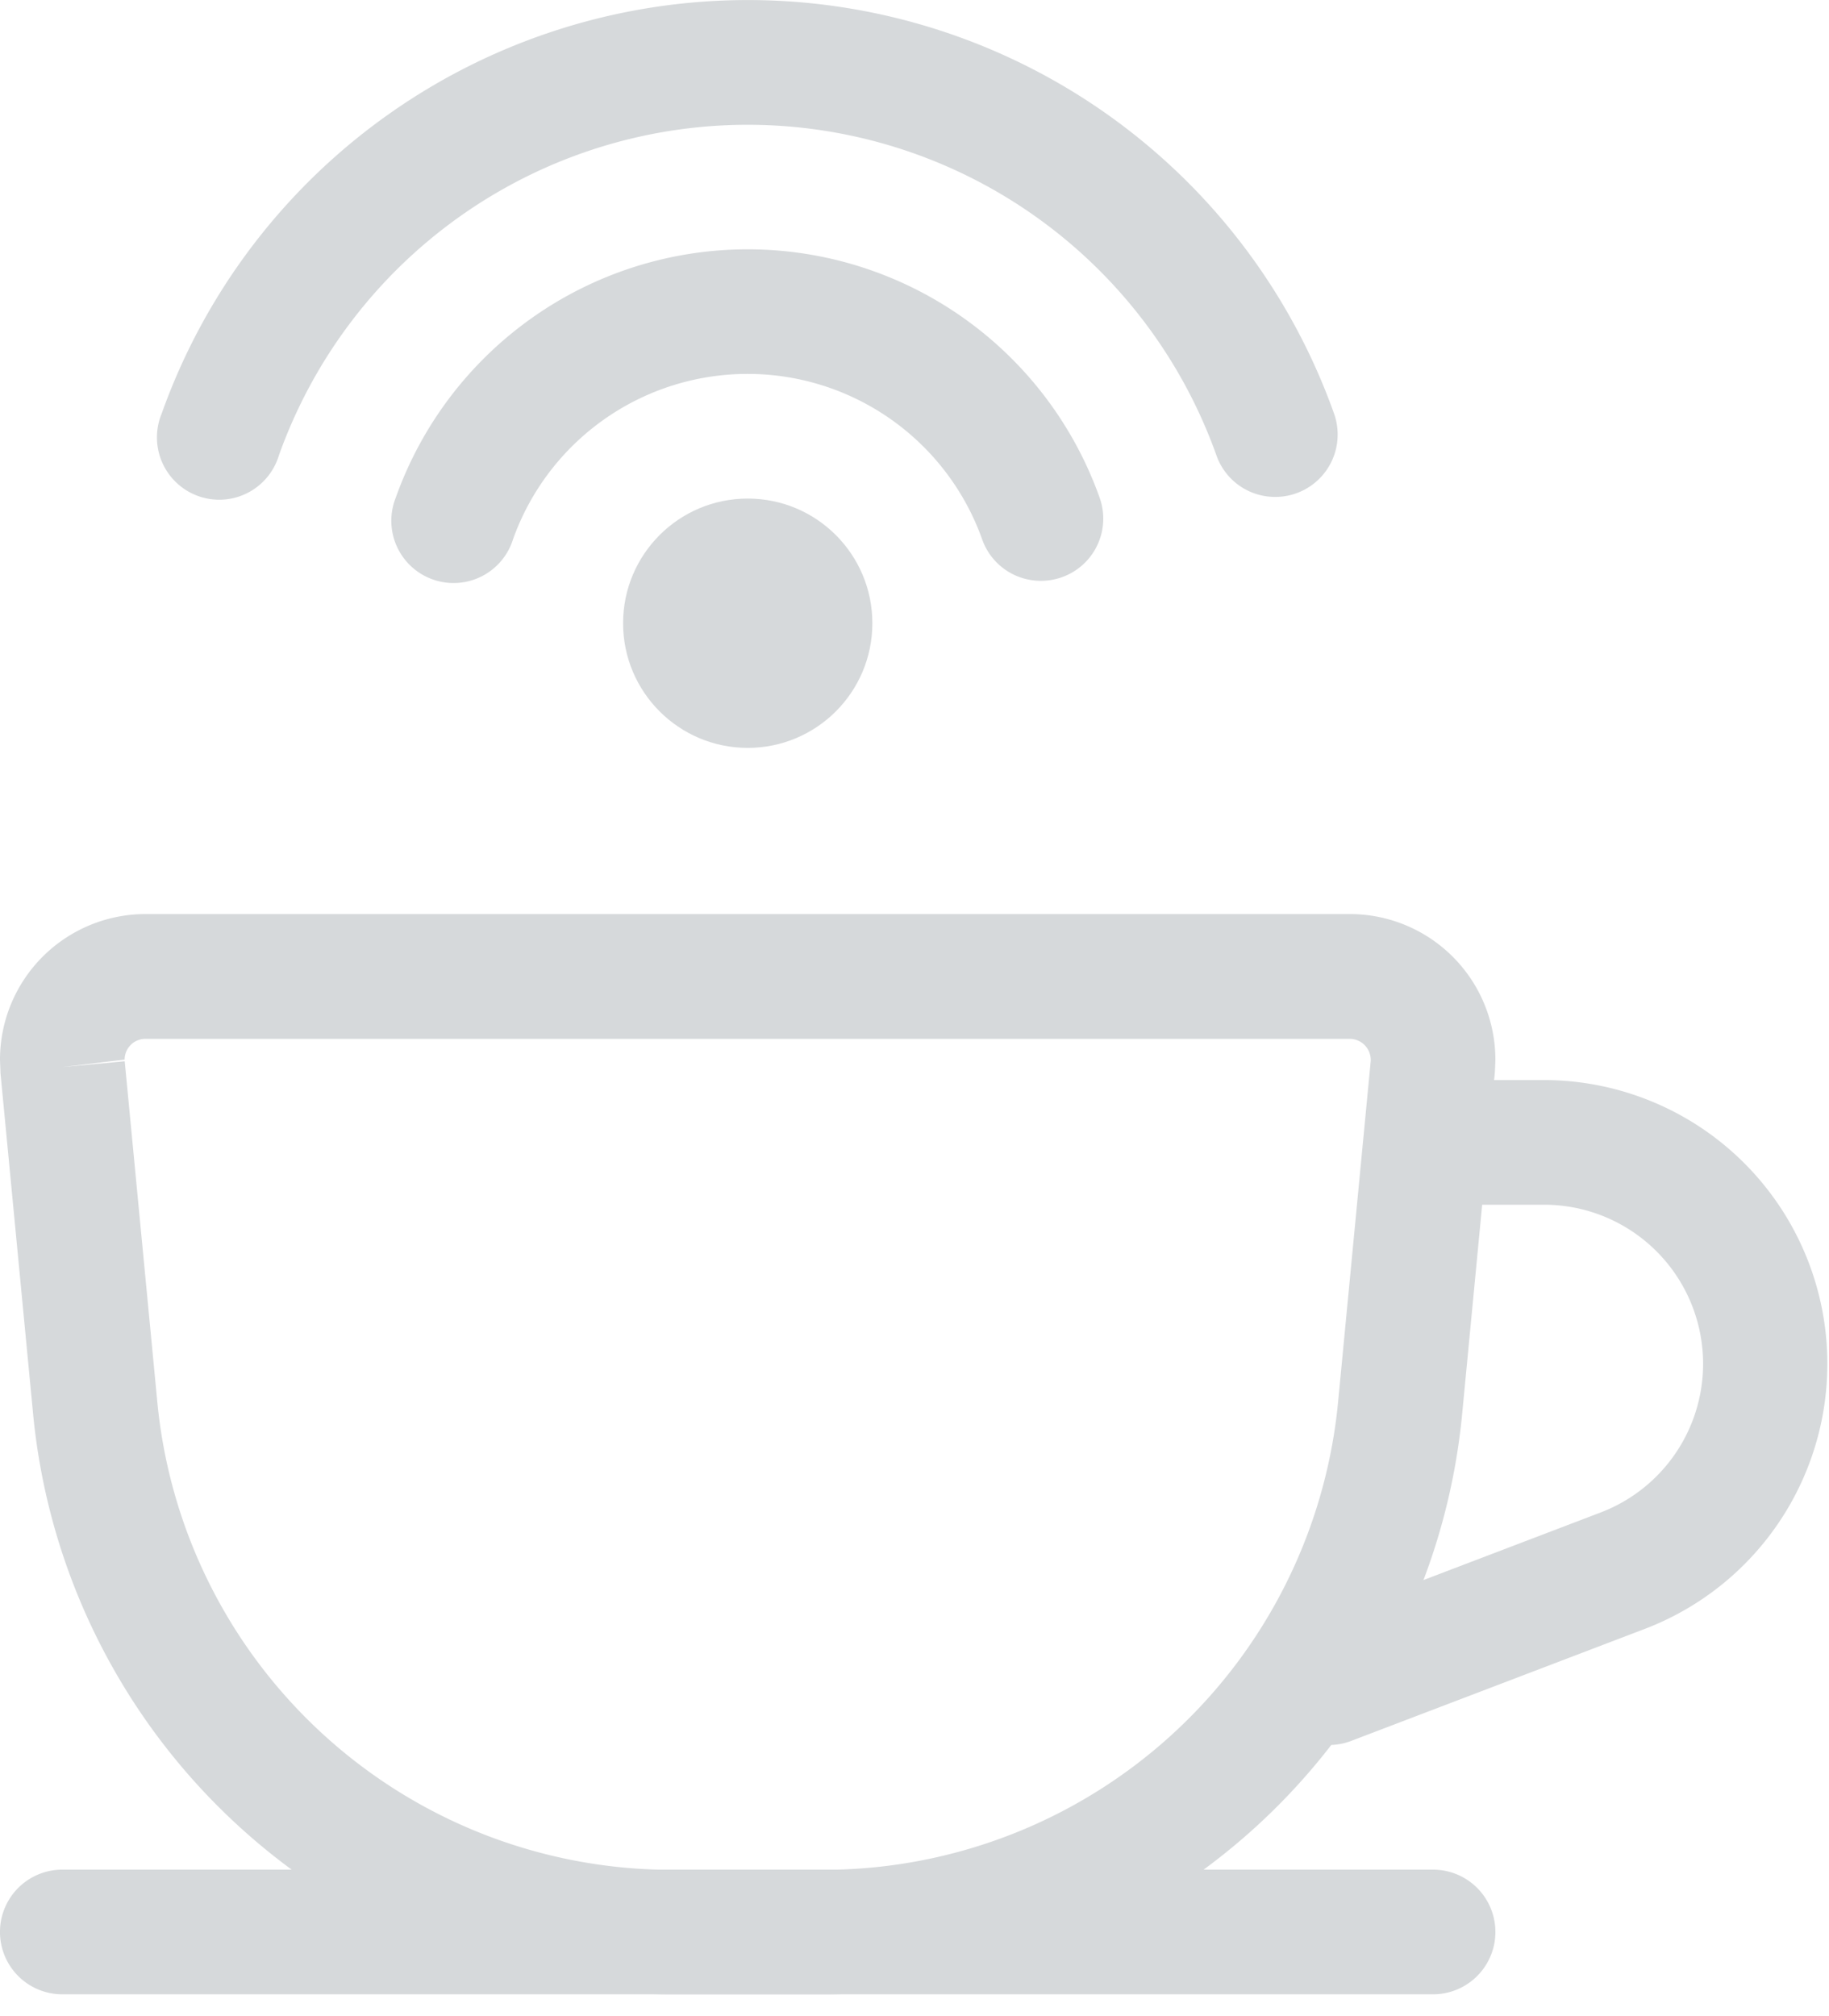
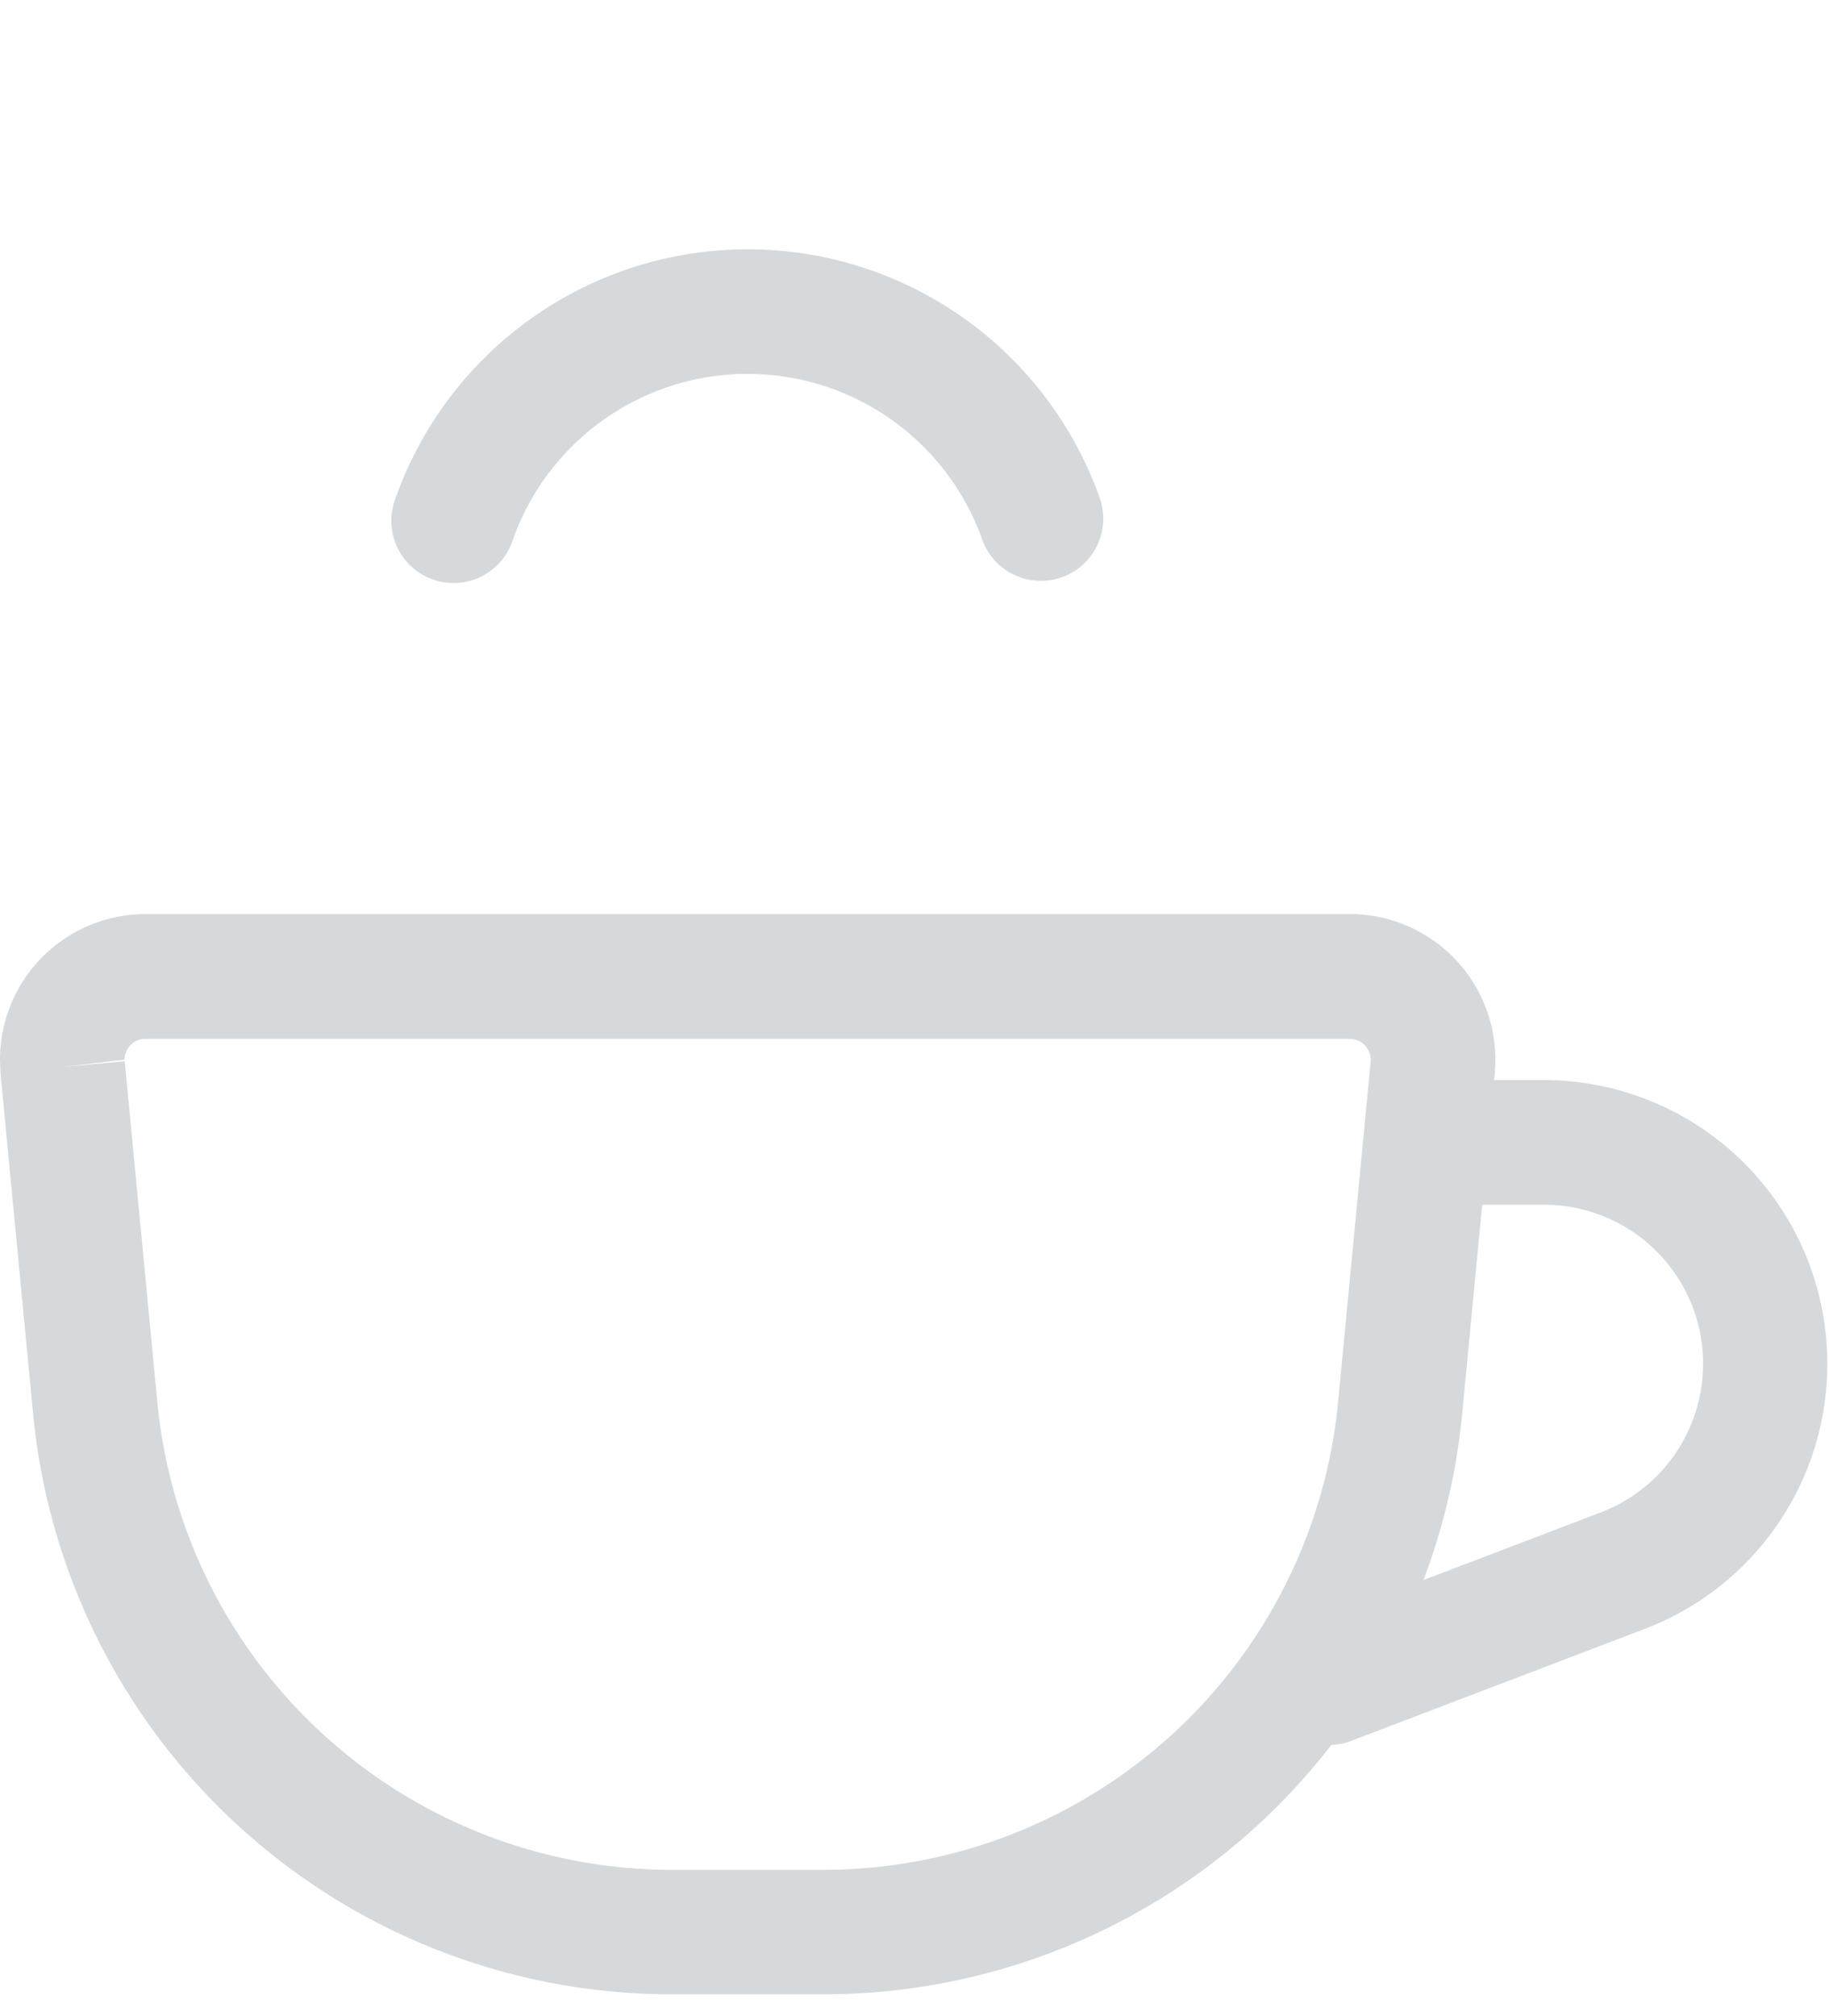
<svg xmlns="http://www.w3.org/2000/svg" fill="#d6d9db" width="49" height="54" viewBox="0 0 49 54">
  <defs>
    <clipPath id="clip-Be_public">
      <rect width="49" height="54" />
    </clipPath>
  </defs>
  <g id="Be_public" data-name="Be public" clip-path="url(#clip-Be_public)">
    <g id="hotspot" transform="translate(-1)">
-       <path id="Контур_10918" data-name="Контур 10918" d="M39.393,25.839H2.669a1.669,1.669,0,0,1,0-3.339H39.393a1.669,1.669,0,1,1,0,3.339Z" transform="translate(0 27.578)" />
-       <circle id="Эллипс_659" data-name="Эллипс 659" cx="3.339" cy="3.339" r="3.339" transform="translate(17.693 13.354)" />
-       <path id="Контур_10919" data-name="Контур 10919" d="M32.835,13.31A1.665,1.665,0,0,1,31.261,12.2a13.333,13.333,0,0,0-25.119,0A1.669,1.669,0,1,1,3,11.084a16.671,16.671,0,0,1,31.413,0,1.671,1.671,0,0,1-1.574,2.226Z" transform="translate(2.329)" />
      <path id="Контур_10920" data-name="Контур 10920" d="M23.1,11.88a1.664,1.664,0,0,1-1.574-1.115,6.672,6.672,0,0,0-12.566,0A1.668,1.668,0,1,1,5.816,9.657a10.008,10.008,0,0,1,18.86,0A1.666,1.666,0,0,1,23.1,11.88Z" transform="translate(5.785 3.677)" />
      <path id="Контур_10921" data-name="Контур 10921" d="M23.008,39.934H19.055A17.185,17.185,0,0,1,1.881,24.327L1.013,15.26c0-.053-.013-.312-.013-.365A3.9,3.9,0,0,1,4.895,11H37.167a3.9,3.9,0,0,1,3.895,3.895c0,.053-.011.312-.016.365l-.868,9.067A17.183,17.183,0,0,1,23.008,39.934ZM4.341,14.942l.868,9.067A13.853,13.853,0,0,0,19.055,36.6h3.951A13.857,13.857,0,0,0,36.854,24.009l.868-9.067a.566.566,0,0,0-.554-.6H4.895a.557.557,0,0,0-.556.556l-1.66.2Z" transform="translate(0 13.483)" />
      <path id="Контур_10922" data-name="Контур 10922" d="M17.919,30.805a1.669,1.669,0,0,1-.592-3.229l7.866-3a4.261,4.261,0,0,0-1.518-8.242H21.258a1.669,1.669,0,1,1,0-3.339h2.417a7.6,7.6,0,0,1,2.7,14.7l-7.866,3A1.643,1.643,0,0,1,17.919,30.805Z" transform="translate(18.692 15.934)" />
    </g>
  </g>
</svg>